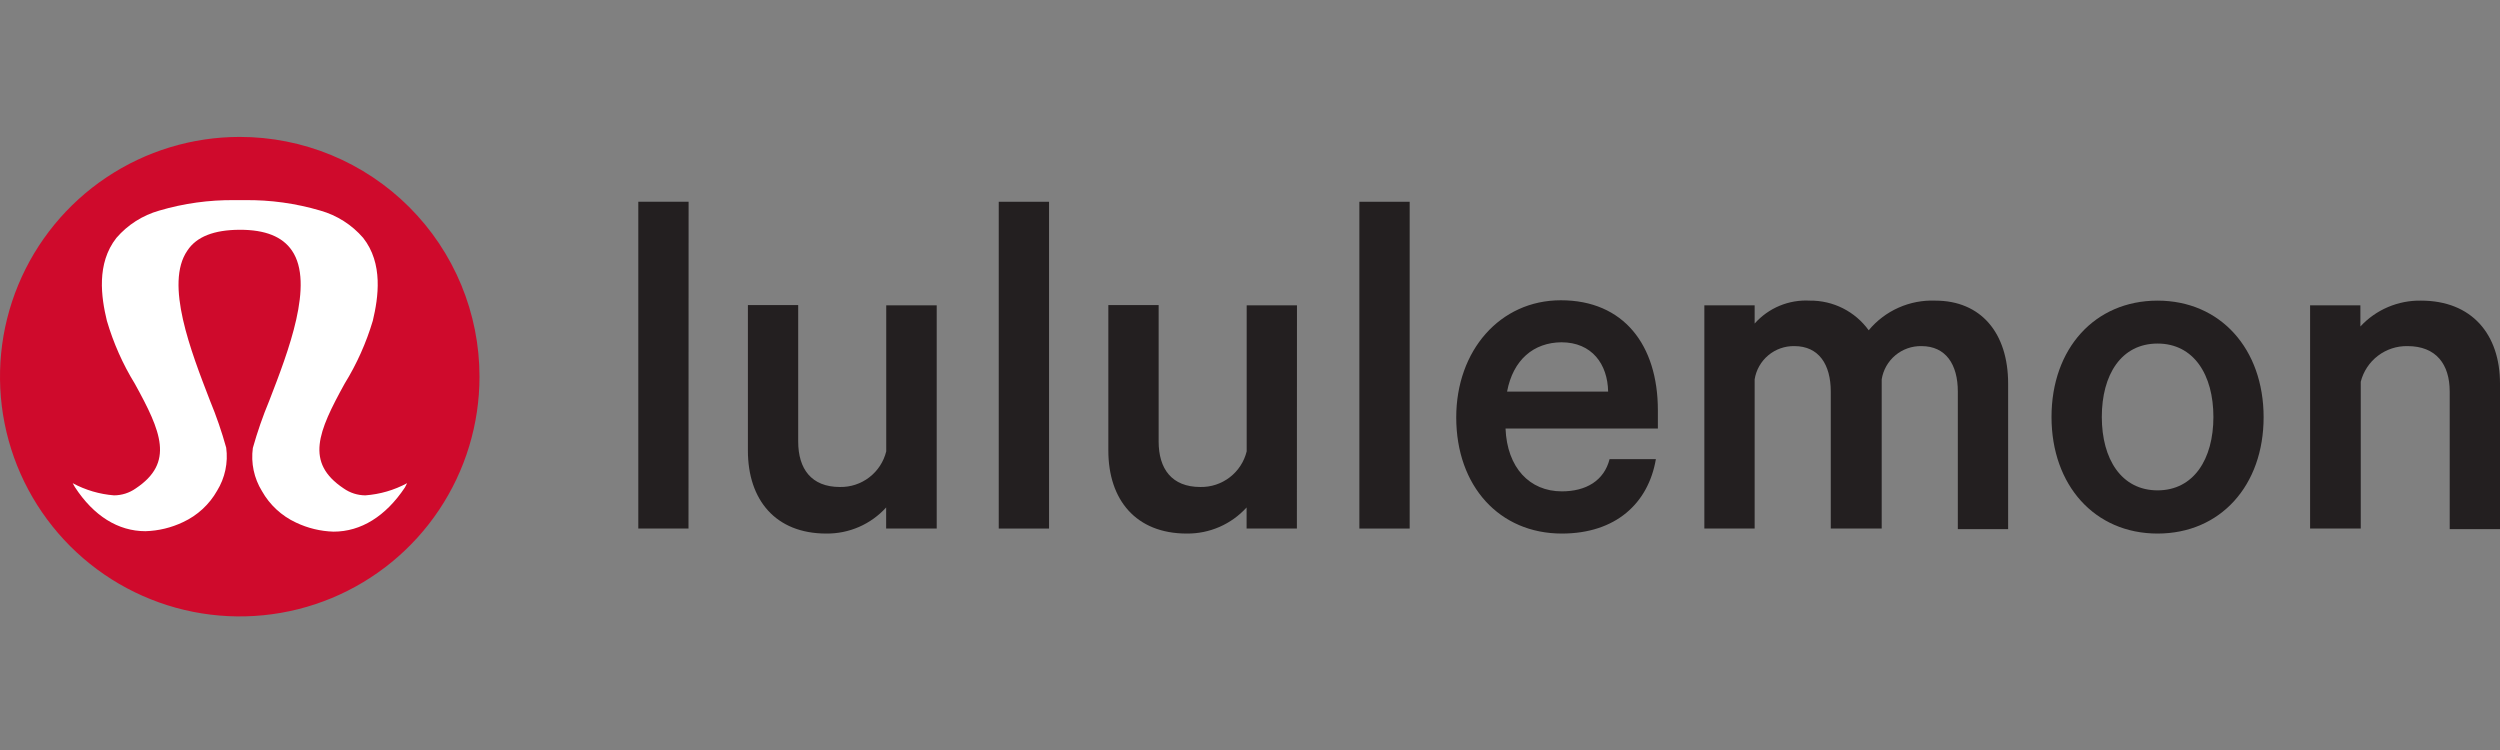
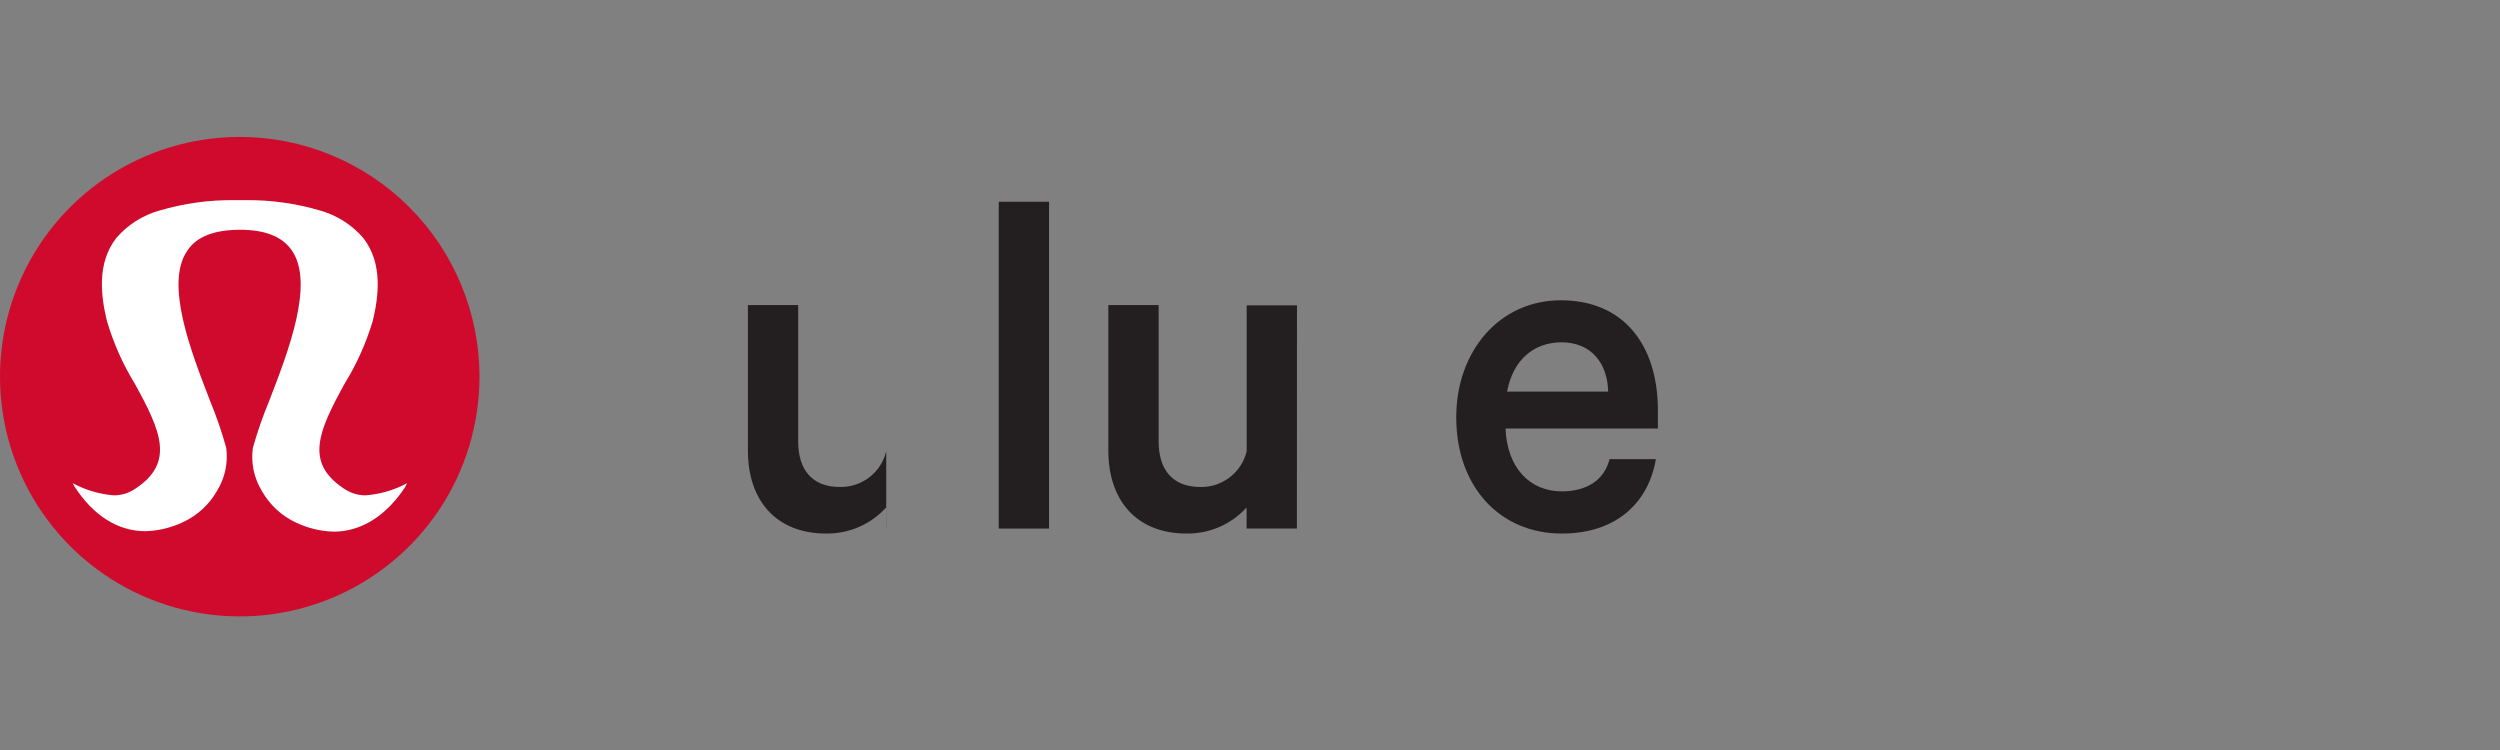
<svg xmlns="http://www.w3.org/2000/svg" width="540" height="162" viewBox="0 0 540 162" fill="none">
  <rect x="0" y="0" width="540" height="162" fill="#808080" stroke="none" />
  <path d="M51.766 29.574C41.525 29.578 31.515 32.618 23.001 38.311C14.487 44.004 7.853 52.093 3.936 61.556C0.02 71.019 -1.003 81.431 0.997 91.475C2.998 101.519 7.932 110.745 15.175 117.985C22.418 125.226 31.645 130.156 41.69 132.152C51.735 134.149 62.147 133.122 71.608 129.202C81.07 125.282 89.156 118.644 94.846 110.129C100.535 101.613 103.572 91.602 103.572 81.36C103.572 74.558 102.232 67.822 99.628 61.538C97.024 55.254 93.208 49.544 88.397 44.735C83.586 39.926 77.875 36.112 71.59 33.51C65.305 30.909 58.569 29.572 51.766 29.574" fill="#CF0A2C" />
  <path d="M87.934 104.365C85.147 105.867 82.074 106.764 78.917 106.998C77.243 106.987 75.612 106.466 74.241 105.505C65.853 99.925 68.721 93.246 74.438 82.873C77.058 78.63 79.106 74.058 80.528 69.278C81.726 64.249 82.807 56.921 78.445 51.381C76.004 48.554 72.787 46.505 69.192 45.487C63.9 43.926 58.404 43.164 52.886 43.228H50.706C45.188 43.165 39.692 43.926 34.4 45.487C30.805 46.505 27.588 48.554 25.147 51.381C20.785 56.921 21.866 64.249 23.084 69.278C24.483 74.057 26.511 78.629 29.115 82.873C34.832 93.226 37.7 99.925 29.312 105.505C27.942 106.469 26.311 106.99 24.636 106.998C21.506 106.752 18.461 105.856 15.697 104.365L16.188 105.23C20.235 111.438 25.52 114.738 31.414 114.738C34.233 114.659 37.003 113.99 39.547 112.774C42.645 111.339 45.215 108.969 46.895 105.996C48.604 103.219 49.298 99.935 48.859 96.704C47.9 93.25 46.733 89.858 45.362 86.547C41.237 75.859 35.539 61.263 40.47 54.131C42.435 51.126 46.227 49.652 51.767 49.633C57.307 49.613 61.02 51.126 63.063 54.131C67.935 61.263 62.297 75.859 58.171 86.527C56.781 89.864 55.593 93.282 54.615 96.763C54.17 100 54.864 103.292 56.58 106.074C58.257 109.054 60.827 111.431 63.927 112.872C66.472 114.087 69.242 114.757 72.061 114.836C77.954 114.836 83.298 111.536 87.463 105.289L87.934 104.365Z" fill="white" />
-   <path d="M148.717 114.168H137.873V43.581H148.737L148.717 114.168Z" fill="#231F20" />
-   <path d="M202.33 114.168H191.407V109.611C189.773 111.41 187.776 112.843 185.548 113.815C183.32 114.786 180.911 115.275 178.48 115.249C167.518 115.249 161.546 107.98 161.546 97.332V65.899H172.41V95.367C172.41 101.261 175.239 105.19 181.427 105.19C183.721 105.233 185.961 104.494 187.779 103.094C189.596 101.695 190.883 99.718 191.427 97.489V65.958H202.33V114.168Z" fill="#231F20" />
+   <path d="M202.33 114.168H191.407V109.611C189.773 111.41 187.776 112.843 185.548 113.815C183.32 114.786 180.911 115.275 178.48 115.249C167.518 115.249 161.546 107.98 161.546 97.332V65.899H172.41V95.367C172.41 101.261 175.239 105.19 181.427 105.19C183.721 105.233 185.961 104.494 187.779 103.094C189.596 101.695 190.883 99.718 191.427 97.489V65.958V114.168Z" fill="#231F20" />
  <path d="M226.593 114.168H215.729V43.581H226.593V114.168Z" fill="#231F20" />
  <path d="M280.128 114.168H269.264V109.611C267.629 111.41 265.633 112.843 263.404 113.815C261.176 114.786 258.768 115.275 256.337 115.249C245.375 115.249 239.402 107.98 239.402 97.332V65.899H250.266V95.367C250.266 101.261 253.095 105.19 259.284 105.19C261.577 105.233 263.817 104.494 265.635 103.094C267.453 101.695 268.739 99.718 269.283 97.489V65.958H280.147L280.128 114.168Z" fill="#231F20" />
-   <path d="M304.488 114.168H293.624V43.581H304.488V114.168Z" fill="#231F20" />
  <path d="M357.669 99.179C356.039 108.726 348.986 115.249 337.355 115.249C323.898 115.249 314.547 105.033 314.547 90.161C314.547 75.722 323.996 64.858 337.139 64.858C350.715 64.858 358.101 74.523 358.101 88.629V92.558H325.195C325.529 101.025 330.401 106.133 337.355 106.133C342.562 106.133 346.471 103.854 347.669 99.179H357.669ZM325.529 84.582H347.355C347.257 78.688 343.878 73.934 337.257 73.934C331.285 73.993 326.825 77.686 325.529 84.582Z" fill="#231F20" />
-   <path d="M418.04 64.936C427.862 64.936 433.756 71.891 433.756 82.853V114.286H422.892V84.582C422.892 78.688 420.279 74.759 415.034 74.759C412.979 74.719 410.978 75.422 409.401 76.74C407.824 78.057 406.775 79.9 406.449 81.93V114.168H395.447V84.582C395.447 78.688 392.834 74.759 387.589 74.759C385.534 74.719 383.534 75.422 381.956 76.74C380.379 78.057 379.33 79.9 379.004 81.93V114.168H368.14V65.958H379.004V69.887C380.489 68.215 382.333 66.901 384.398 66.044C386.464 65.187 388.696 64.808 390.929 64.936C393.405 64.908 395.853 65.474 398.065 66.589C400.277 67.704 402.189 69.333 403.639 71.341C405.386 69.238 407.594 67.567 410.091 66.456C412.589 65.345 415.309 64.825 418.04 64.936V64.936Z" fill="#231F20" />
-   <path d="M466.034 115.249C452.459 115.249 443.127 104.817 443.127 90.063C443.127 75.309 452.459 64.936 466.034 64.936C479.609 64.936 488.941 75.368 488.941 90.122C488.941 104.876 479.609 115.249 466.034 115.249ZM466.034 74.209C458.175 74.209 453.991 80.948 453.991 90.063C453.991 99.179 458.234 105.917 466.034 105.917C473.833 105.917 478.096 99.179 478.096 90.063C478.096 80.948 473.853 74.209 466.034 74.209Z" fill="#231F20" />
-   <path d="M498.979 65.958H509.844V70.516C511.512 68.716 513.542 67.289 515.8 66.328C518.058 65.366 520.493 64.892 522.947 64.936C533.909 64.936 540 72.205 540 82.853V114.286H529.136V84.582C529.136 78.688 526.208 74.759 520.02 74.759C517.715 74.715 515.462 75.452 513.629 76.85C511.796 78.248 510.489 80.225 509.922 82.46V114.168H498.979V65.958Z" fill="#231F20" />
</svg>